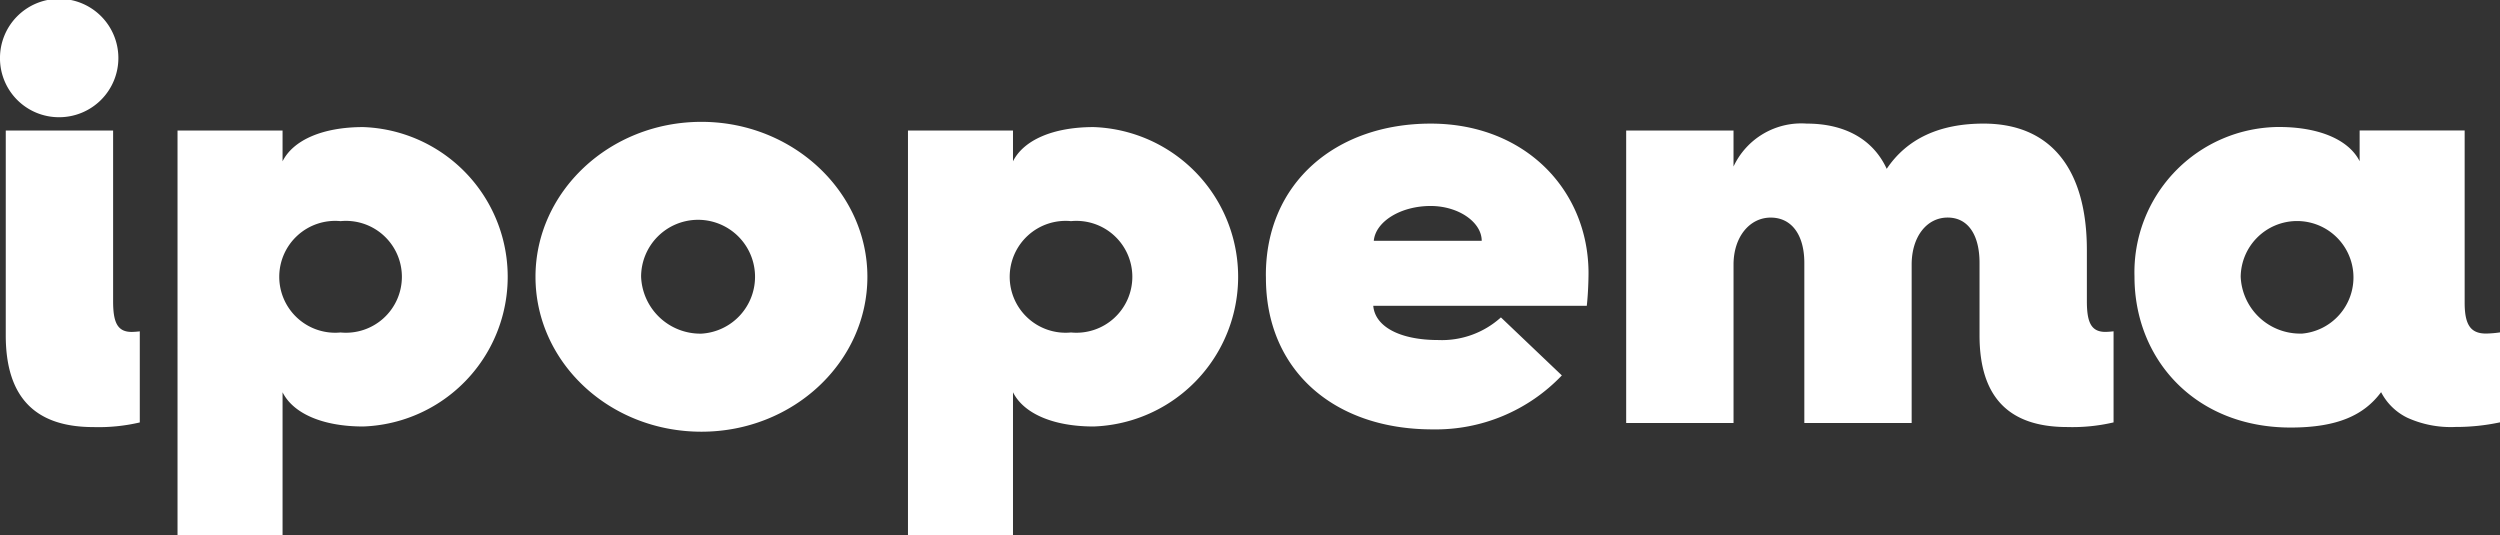
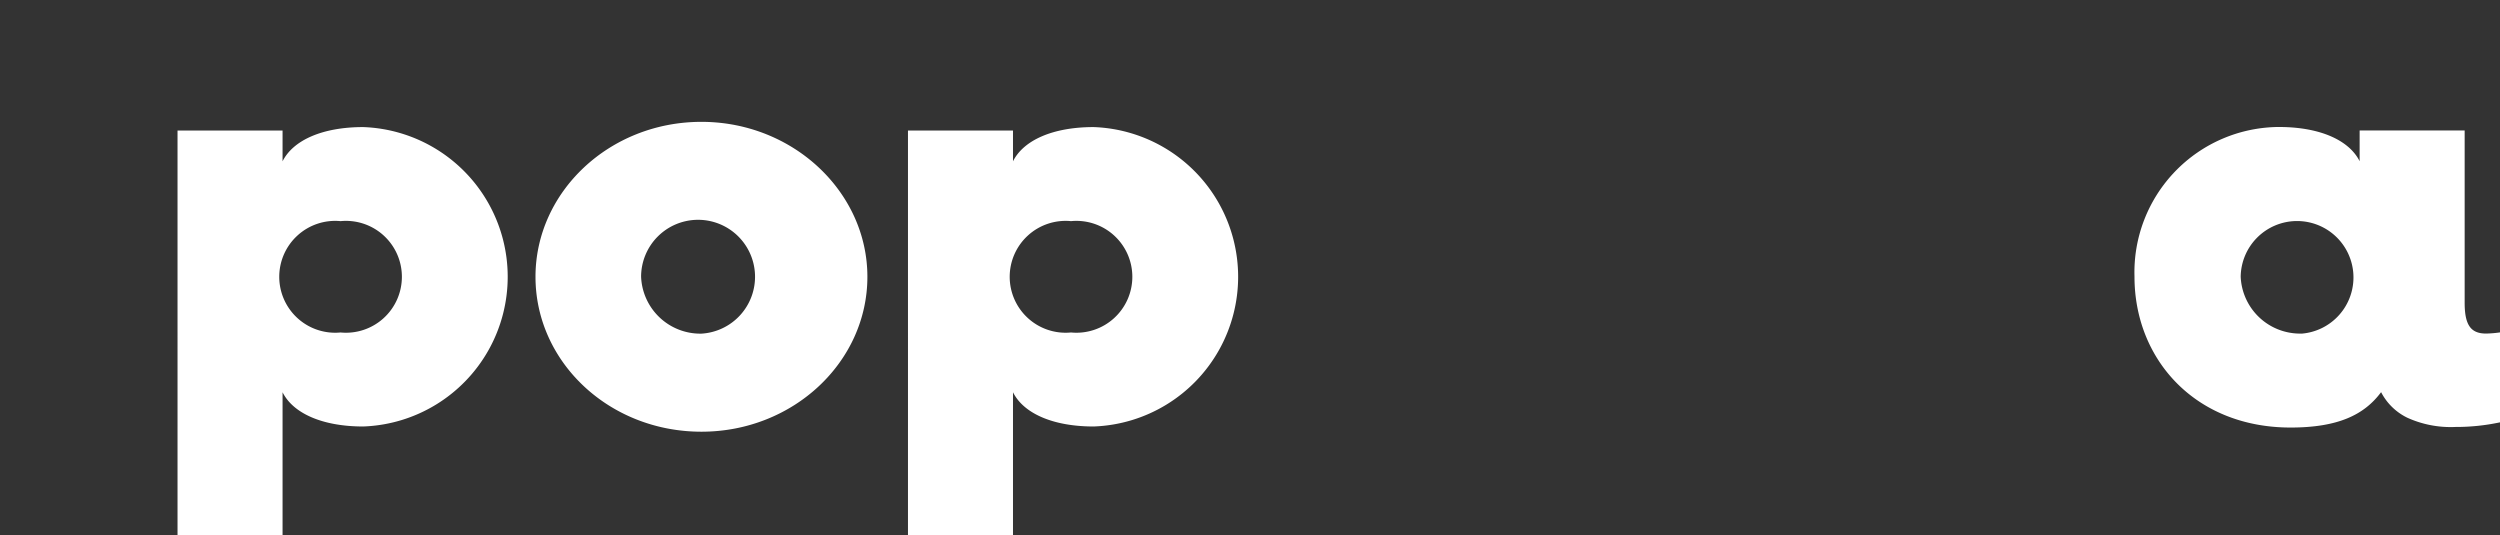
<svg xmlns="http://www.w3.org/2000/svg" width="172.901" height="37" viewBox="0 0 172.901 37">
  <rect x="0" y="0" width="172.901" height="37" fill="#333333" stroke="none" />
  <g transform="translate(-753.301 -286.287)">
-     <path d="M753.7,295.316h7.424v11.8c0,1.444.281,2.127,1.284,2.127a5.479,5.479,0,0,0,.561-.04v6.3a12.5,12.5,0,0,1-3.21.321c-4.013,0-6.06-2.046-6.06-6.34Zm-.4-4.975a4.094,4.094,0,1,1,4.094,4.053,4.077,4.077,0,0,1-4.094-4.053" fill="#fff" />
    <path d="M785.483,315.457a3.868,3.868,0,1,0,0-7.7,3.868,3.868,0,1,0,0,7.7m-11.276-13.965h7.264v2.127c.722-1.444,2.728-2.367,5.578-2.367a10.36,10.36,0,0,1,0,20.707c-2.85,0-4.856-.923-5.578-2.367v9.872h-7.264Z" transform="translate(-8.628 -6.176)" fill="#fff" />
    <path d="M827.837,315.284a3.94,3.94,0,1,0-4.173-3.933,4.1,4.1,0,0,0,4.173,3.933m0-14.648c6.341,0,11.477,4.855,11.477,10.715,0,5.9-5.136,10.715-11.477,10.715-6.38,0-11.477-4.816-11.477-10.715,0-5.86,5.1-10.715,11.477-10.715" transform="translate(-26.024 -5.922)" fill="#fff" />
    <path d="M871.5,315.457a3.868,3.868,0,1,0,0-7.7,3.868,3.868,0,1,0,0,7.7m-11.276-13.965h7.263v2.127c.722-1.444,2.729-2.367,5.578-2.367a10.36,10.36,0,0,1,0,20.707c-2.85,0-4.856-.923-5.578-2.367v9.872h-7.263Z" transform="translate(-44.127 -6.176)" fill="#fff" />
-     <path d="M917.3,308.948c0-1.284-1.6-2.408-3.531-2.408-2.087,0-3.813,1.084-3.933,2.408Zm-14.928,2.368c0-6.382,4.856-10.473,11.4-10.473s10.915,4.614,10.915,10.352c0,0,0,1.164-.12,2.248H909.8c.12,1.444,1.845,2.368,4.494,2.368a6.089,6.089,0,0,0,4.334-1.566l4.214,4.013a12.043,12.043,0,0,1-8.949,3.732c-6.862,0-11.517-4.134-11.517-10.474Z" transform="translate(-61.523 -6.007)" fill="#fff" />
-     <path d="M944.8,301.323h7.424v2.488a5.173,5.173,0,0,1,5.057-2.969c2.689,0,4.615,1.122,5.538,3.129,1.4-2.086,3.652-3.129,6.7-3.129,4.7,0,7.143,3.21,7.143,8.748v3.531c0,1.444.281,2.127,1.284,2.127a5.466,5.466,0,0,0,.562-.041v6.3a12.5,12.5,0,0,1-3.21.321c-4.013,0-6.06-2.046-6.06-6.34v-5.016c0-1.887-.762-3.131-2.206-3.131s-2.488,1.324-2.488,3.251v10.956h-7.423V310.474c0-1.887-.843-3.131-2.328-3.131-1.444,0-2.568,1.324-2.568,3.251v10.956H944.8Z" transform="translate(-79.032 -6.007)" fill="#fff" />
    <path d="M1016.21,315.538A3.9,3.9,0,1,0,1012,311.6a4.109,4.109,0,0,0,4.214,3.933m-1.565-14.287c2.849,0,4.855.923,5.577,2.367v-2.127h7.264v11.919c0,1.564.441,2.127,1.485,2.127a7.734,7.734,0,0,0,.963-.081v6.22a14.581,14.581,0,0,1-3.09.321,7.26,7.26,0,0,1-3.331-.642,4.017,4.017,0,0,1-1.806-1.765c-1.163,1.564-2.97,2.447-6.261,2.447-6.581,0-10.795-4.7-10.795-10.433a10.05,10.05,0,0,1,9.992-10.354" transform="translate(-103.732 -6.176)" fill="#fff" />
  </g>
</svg>